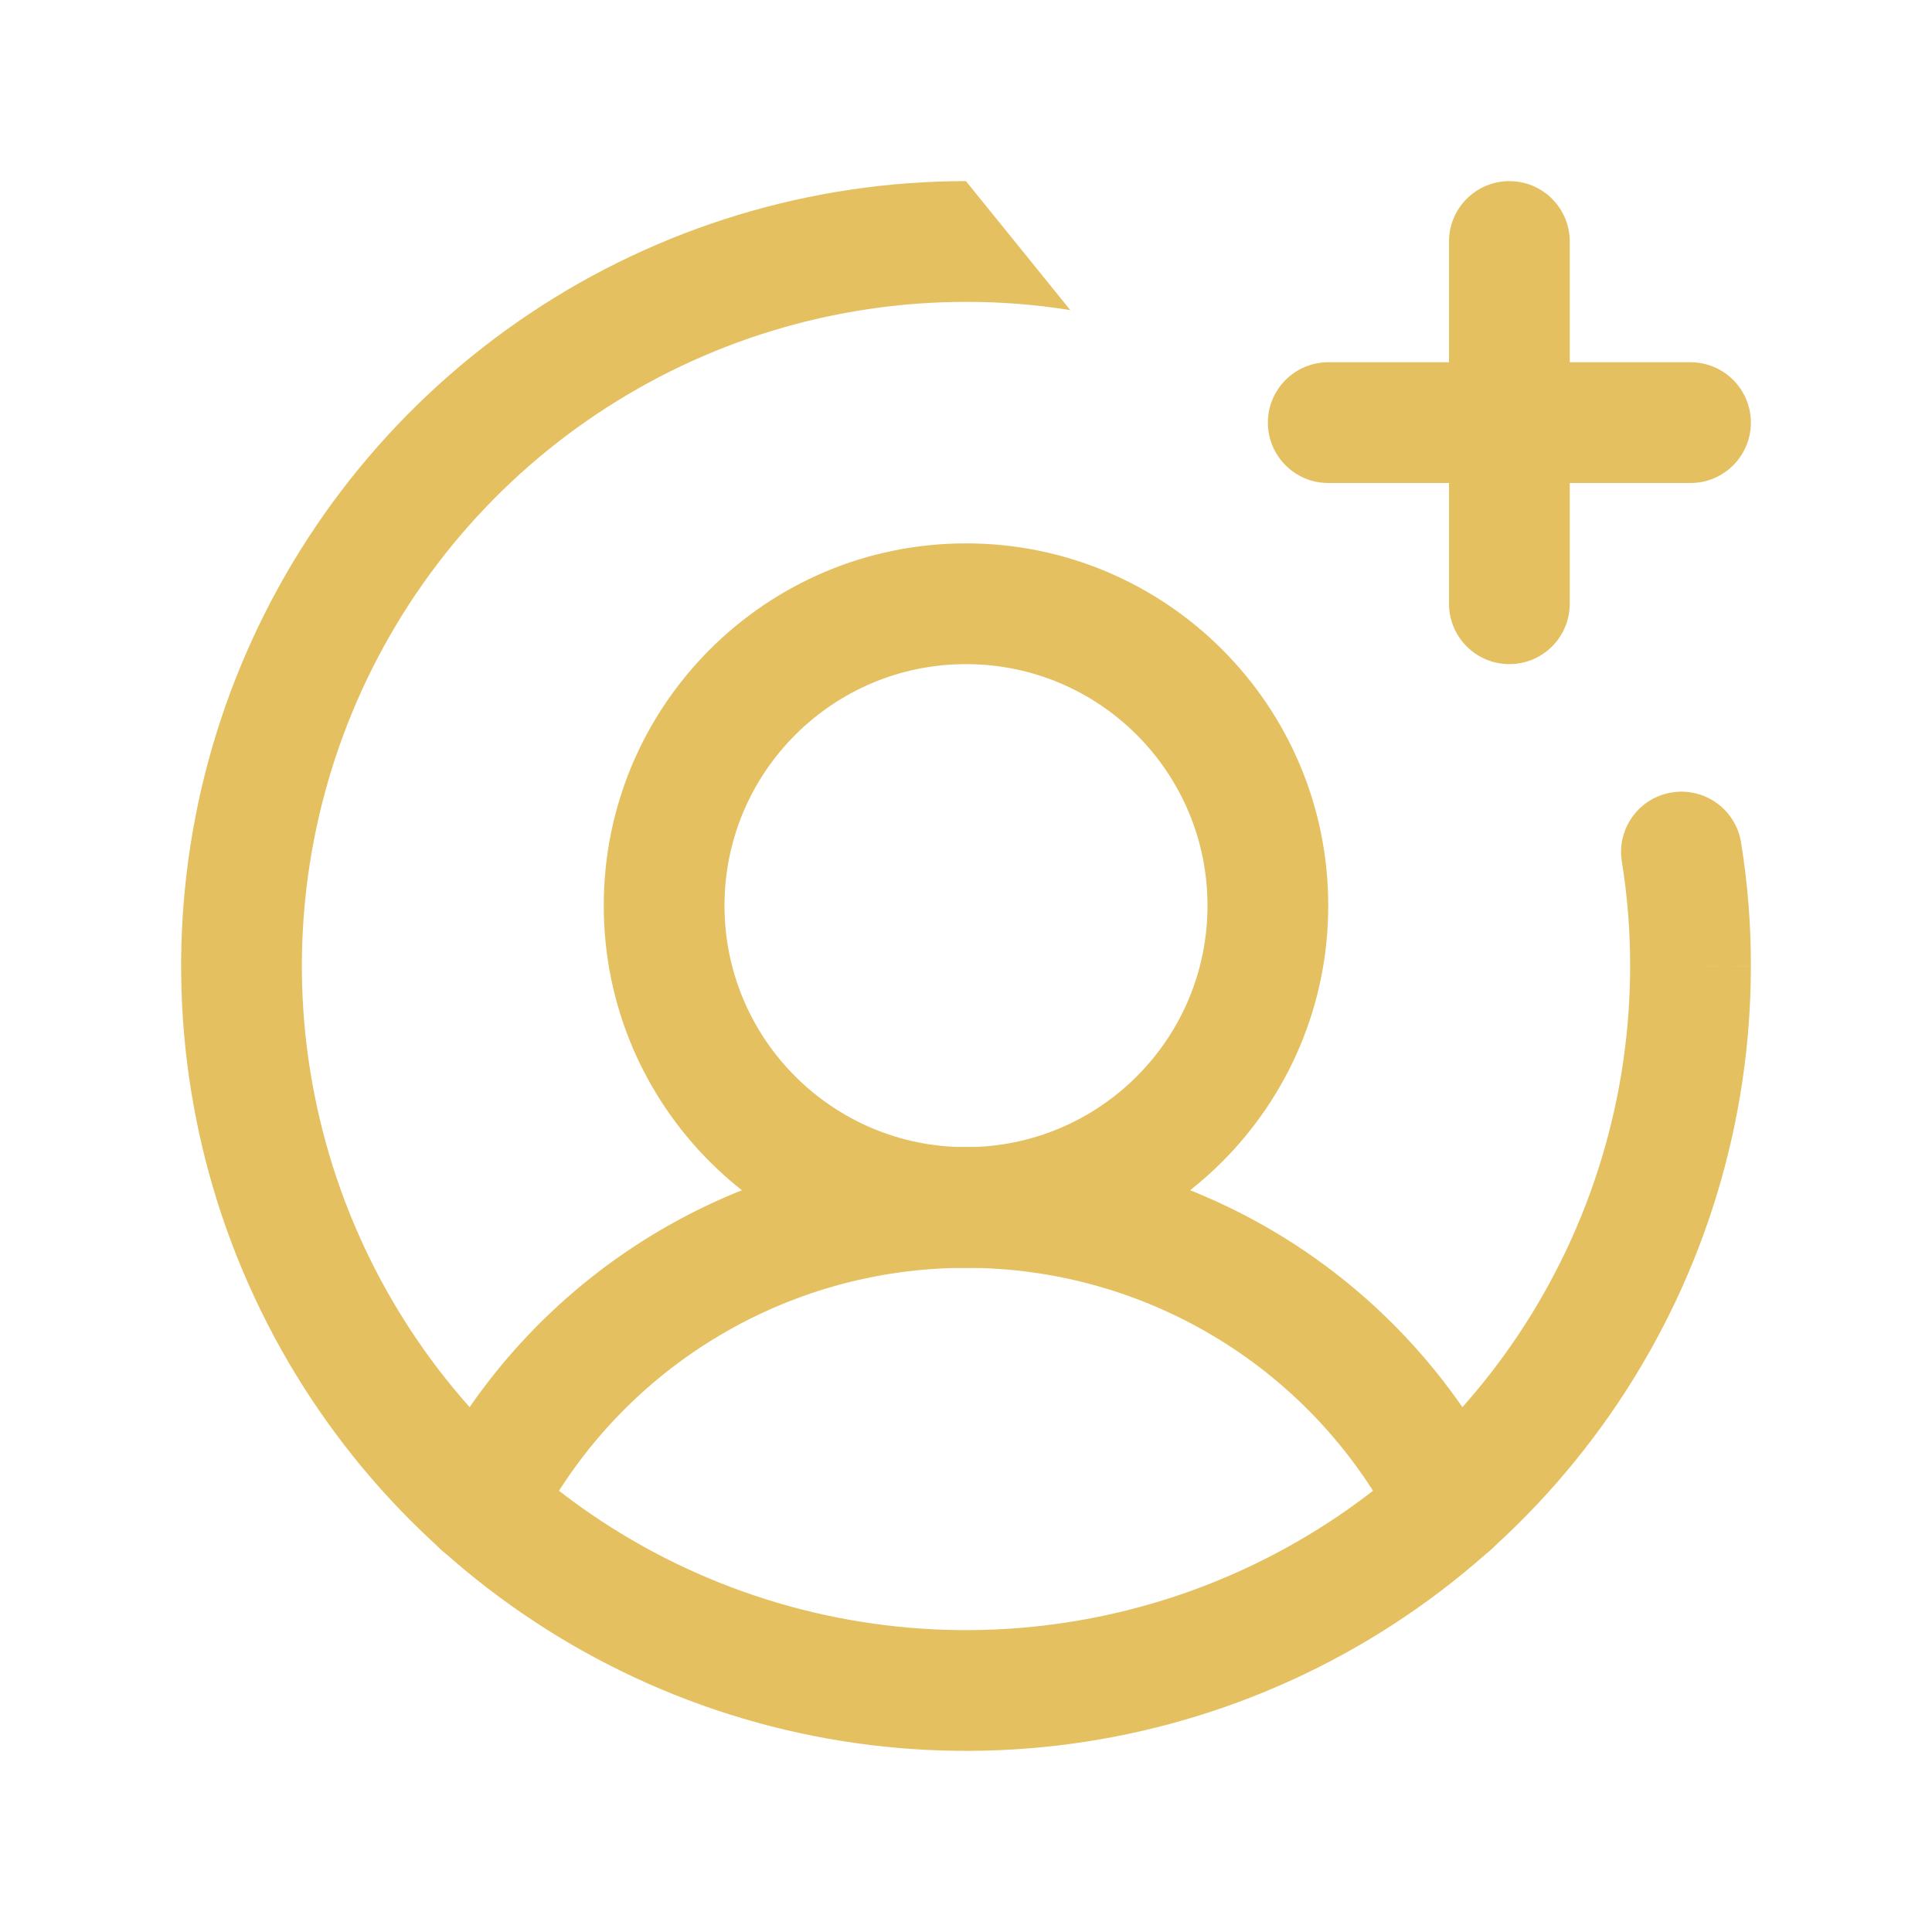
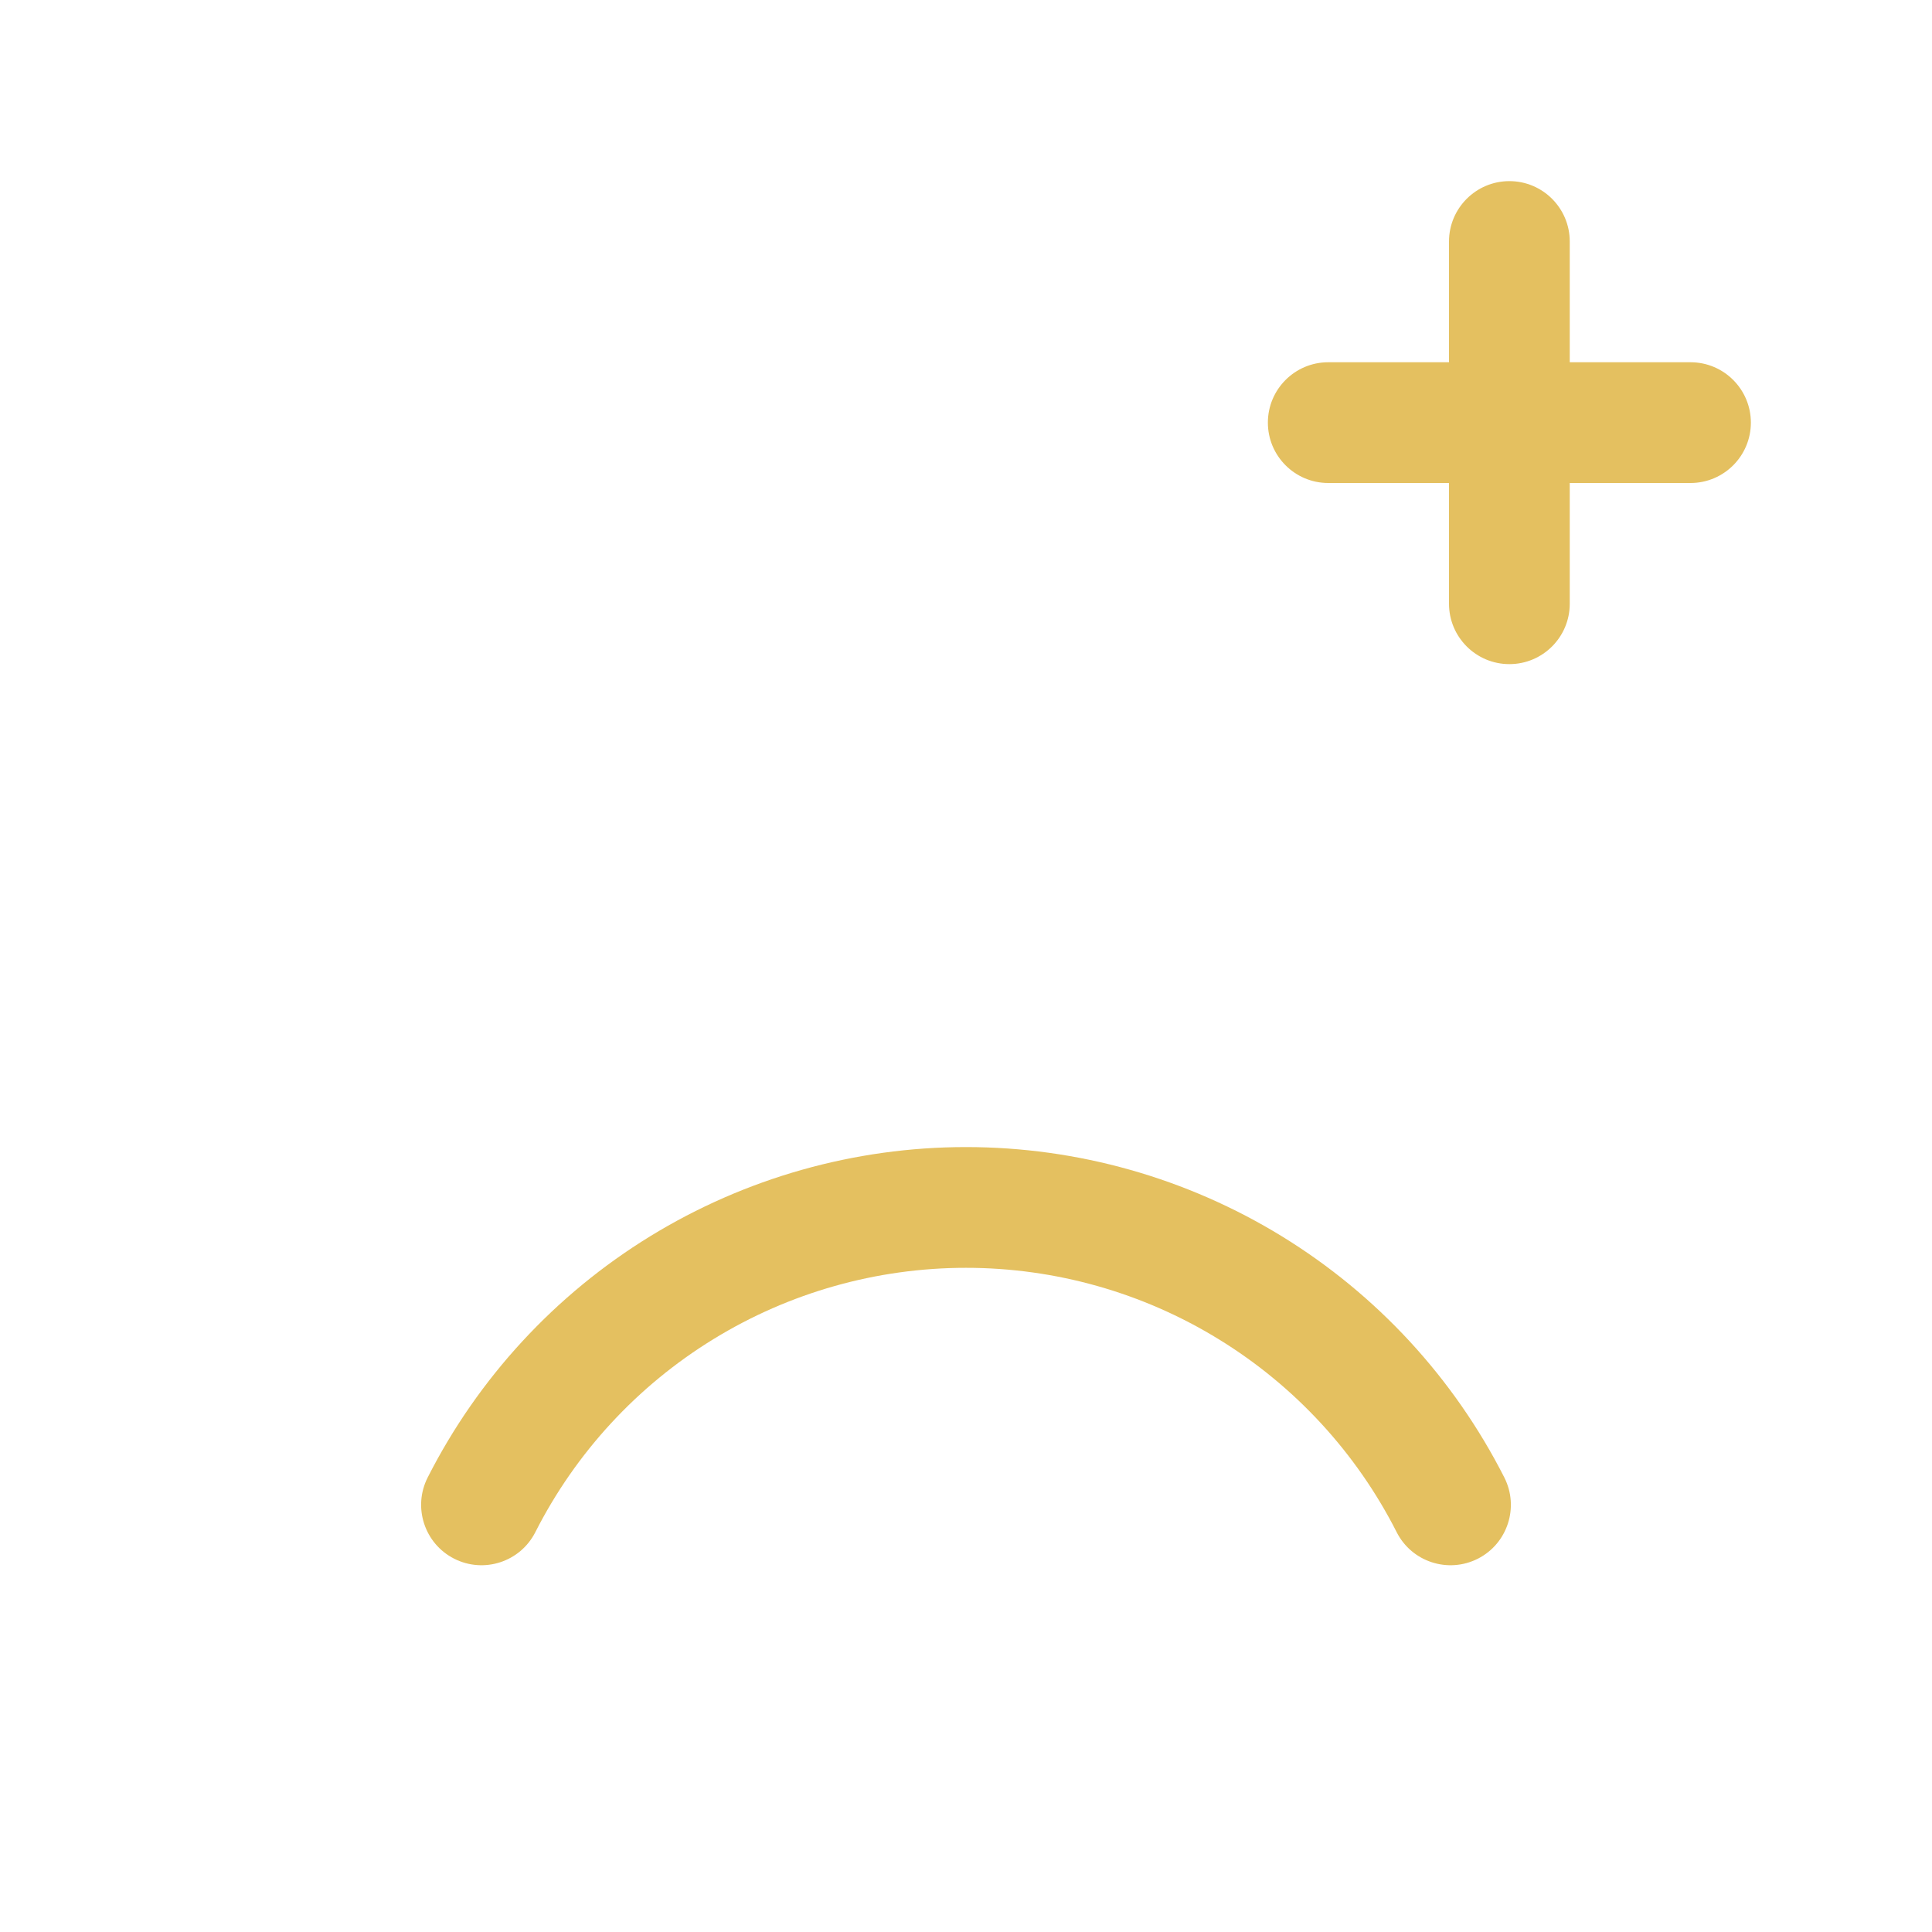
<svg xmlns="http://www.w3.org/2000/svg" width="36" height="36" viewBox="0 0 36 36" fill="none">
-   <path fill-rule="evenodd" clip-rule="evenodd" d="M18 12.375C15.515 12.375 13.5 14.39 13.5 16.875C13.5 19.36 15.515 21.375 18 21.375C20.485 21.375 22.5 19.36 22.5 16.875C22.5 14.39 20.485 12.375 18 12.375ZM11.25 16.875C11.25 13.147 14.272 10.125 18 10.125C21.728 10.125 24.75 13.147 24.75 16.875C24.75 20.603 21.728 23.625 18 23.625C14.272 23.625 11.25 20.603 11.25 16.875Z" fill="#E4C060" />
  <path fill-rule="evenodd" clip-rule="evenodd" d="M18 23.624C16.338 23.624 14.708 24.084 13.292 24.954C11.876 25.823 10.727 27.068 9.975 28.55C9.694 29.104 9.017 29.325 8.463 29.044C7.909 28.763 7.688 28.085 7.969 27.531C8.909 25.679 10.344 24.123 12.115 23.036C13.886 21.95 15.922 21.374 18 21.374C20.078 21.374 22.114 21.95 23.885 23.036C25.656 24.123 27.091 25.679 28.031 27.531C28.312 28.085 28.091 28.763 27.538 29.044C26.983 29.325 26.306 29.104 26.025 28.55C25.273 27.068 24.125 25.823 22.708 24.954C21.292 24.084 19.662 23.624 18 23.624Z" fill="#E4C060" />
  <path fill-rule="evenodd" clip-rule="evenodd" d="M23.625 7.875C23.625 7.254 24.129 6.75 24.75 6.75H31.5C32.121 6.75 32.625 7.254 32.625 7.875C32.625 8.496 32.121 9 31.5 9H24.75C24.129 9 23.625 8.496 23.625 7.875Z" fill="#E4C060" />
  <path fill-rule="evenodd" clip-rule="evenodd" d="M28.125 3.375C28.746 3.375 29.25 3.879 29.25 4.5V11.25C29.25 11.871 28.746 12.375 28.125 12.375C27.504 12.375 27 11.871 27 11.25V4.5C27 3.879 27.504 3.375 28.125 3.375Z" fill="#E4C060" />
-   <path fill-rule="evenodd" clip-rule="evenodd" d="M19.944 5.779C19.302 5.675 18.652 5.624 18.002 5.625H18C15.552 5.625 13.16 6.351 11.125 7.711C9.09 9.07 7.504 11.003 6.567 13.264C5.63 15.526 5.385 18.014 5.863 20.414C6.34 22.815 7.519 25.02 9.25 26.75C10.98 28.481 13.185 29.66 15.586 30.137C17.986 30.615 20.474 30.37 22.736 29.433C24.997 28.496 26.93 26.91 28.29 24.875C29.649 22.84 30.375 20.448 30.375 18V17.998C30.376 17.348 30.325 16.698 30.221 16.056C30.121 15.443 30.538 14.865 31.151 14.766C31.765 14.667 32.342 15.083 32.442 15.697C32.565 16.459 32.627 17.229 32.625 18.001C32.625 20.893 31.767 23.721 30.16 26.125C28.553 28.53 26.269 30.405 23.597 31.512C20.924 32.619 17.984 32.908 15.147 32.344C12.31 31.78 9.704 30.387 7.659 28.341C5.613 26.296 4.22 23.69 3.656 20.853C3.092 18.016 3.381 15.076 4.488 12.403C5.595 9.731 7.47 7.447 9.875 5.84C12.28 4.233 15.107 3.375 17.999 3.375M32.625 18.001V18.002L31.5 18L32.625 18.001Z" fill="#E4C060" />
</svg>